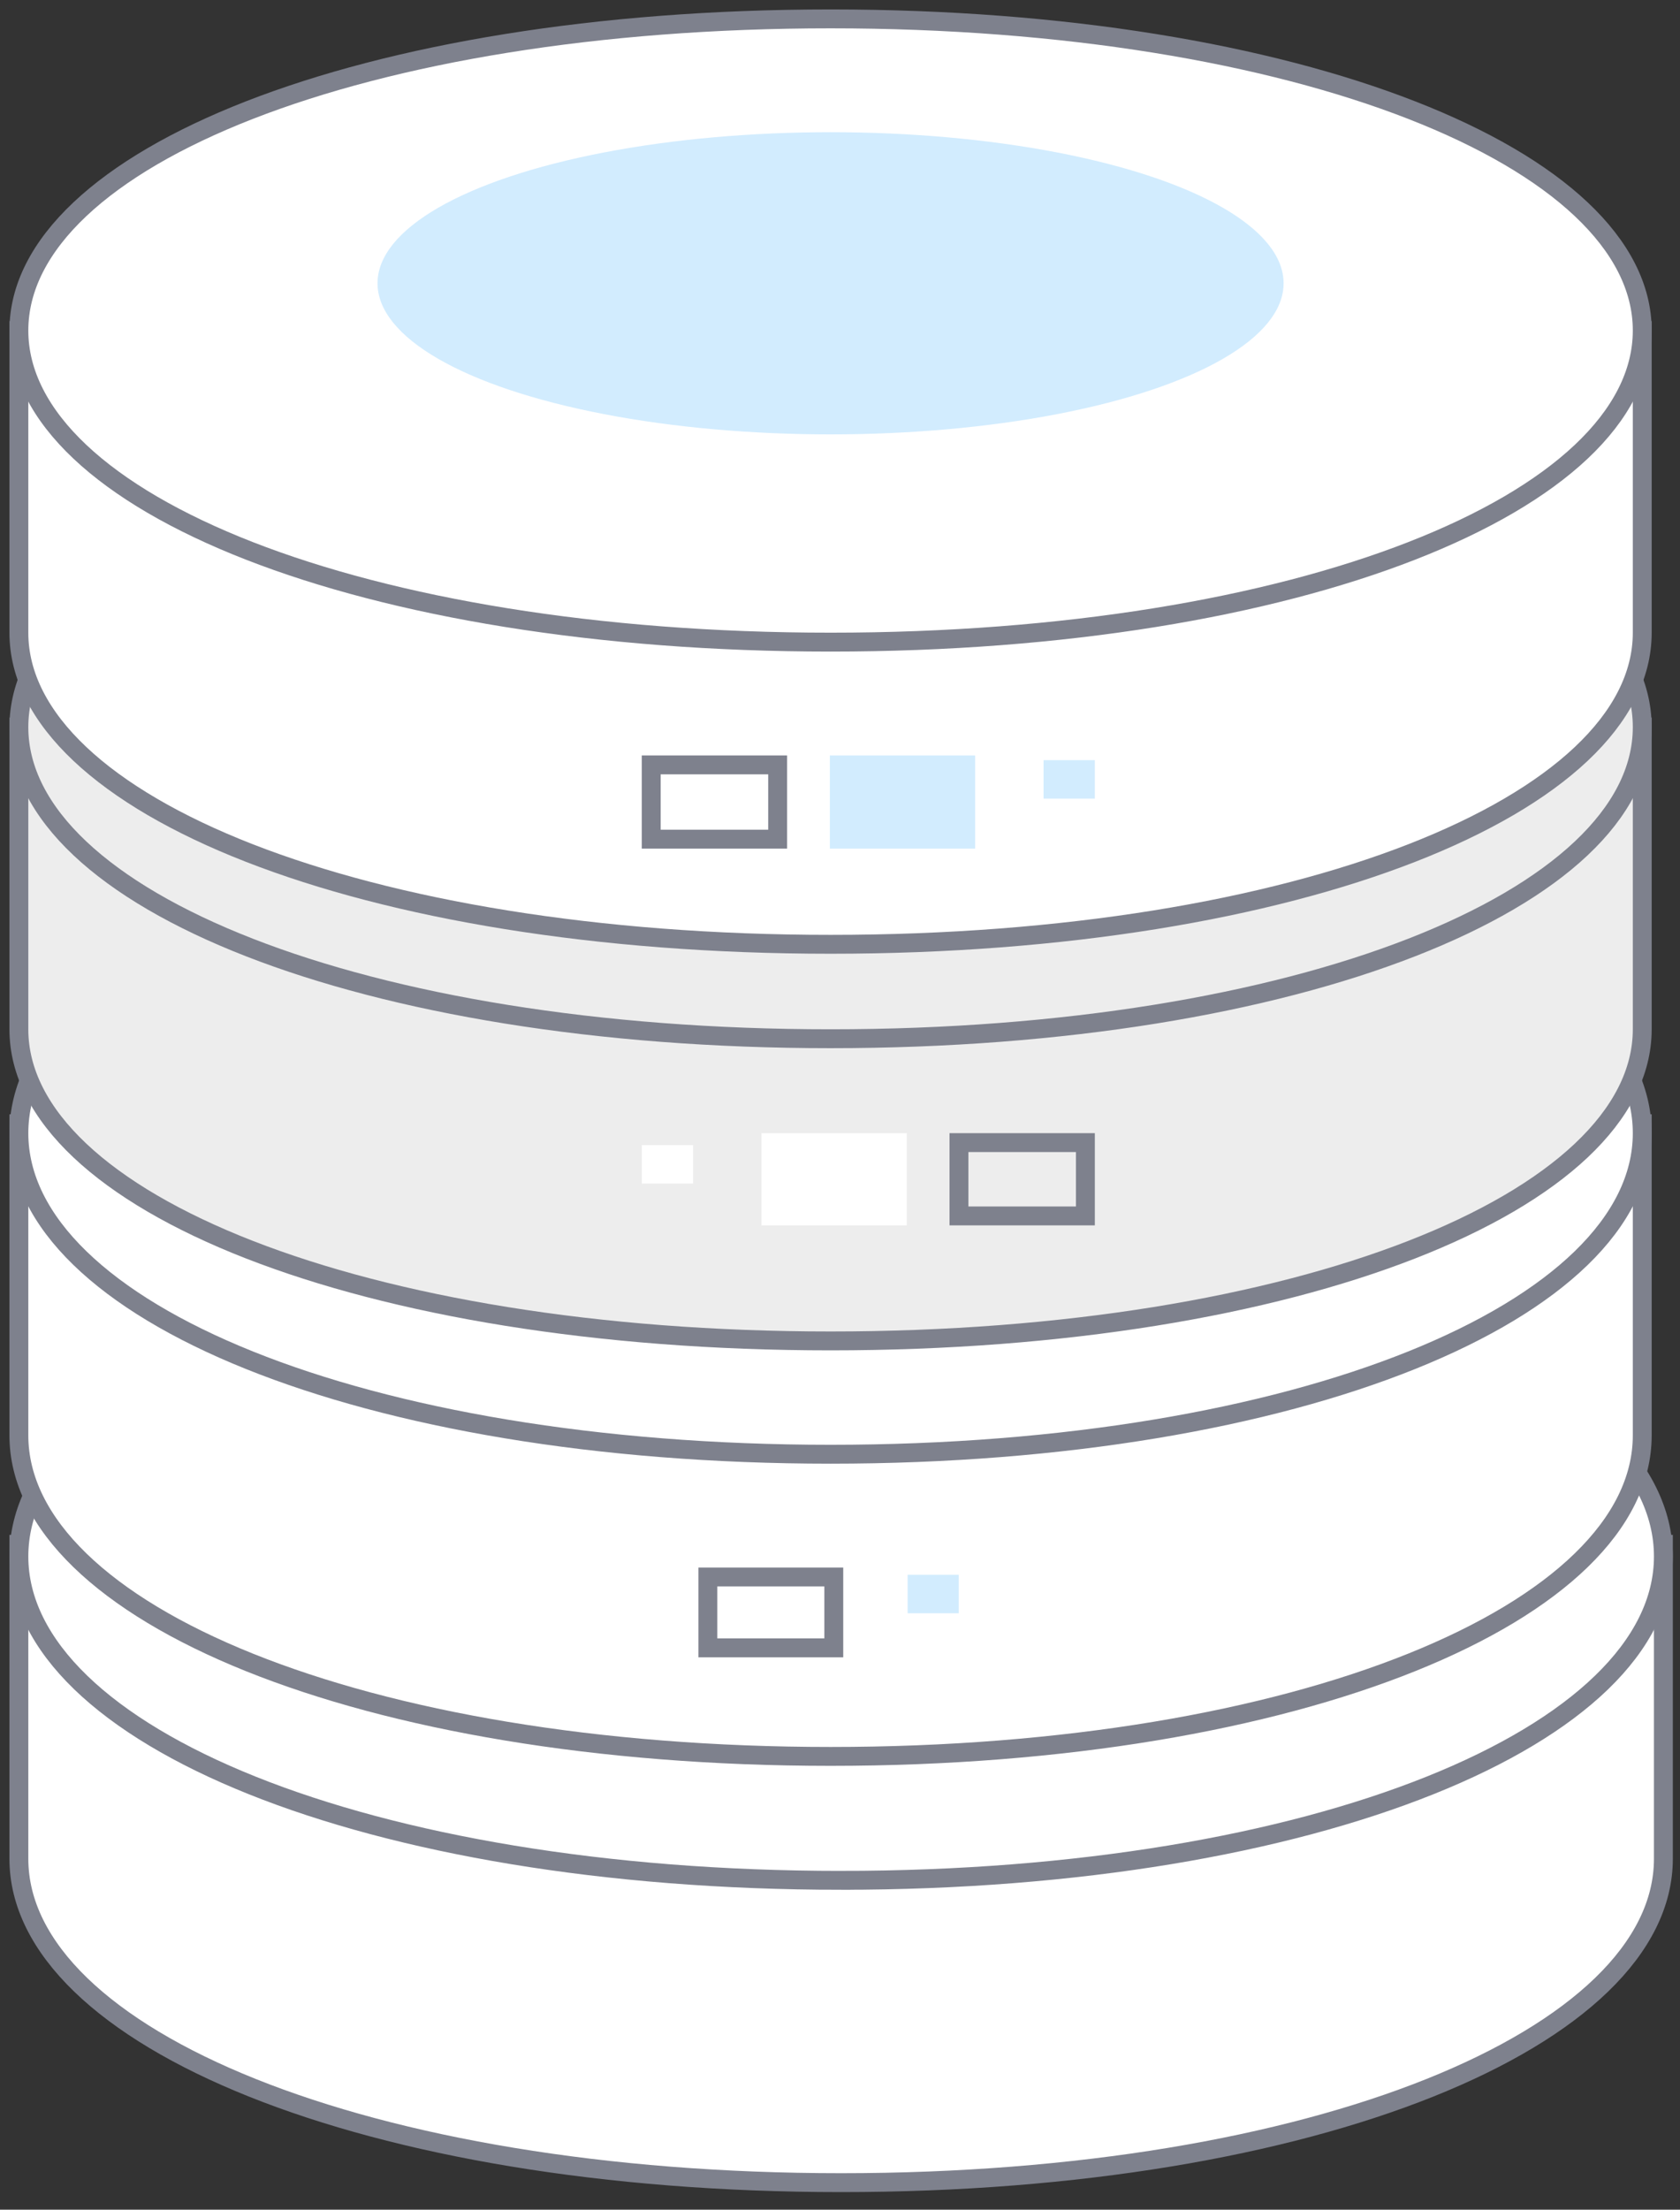
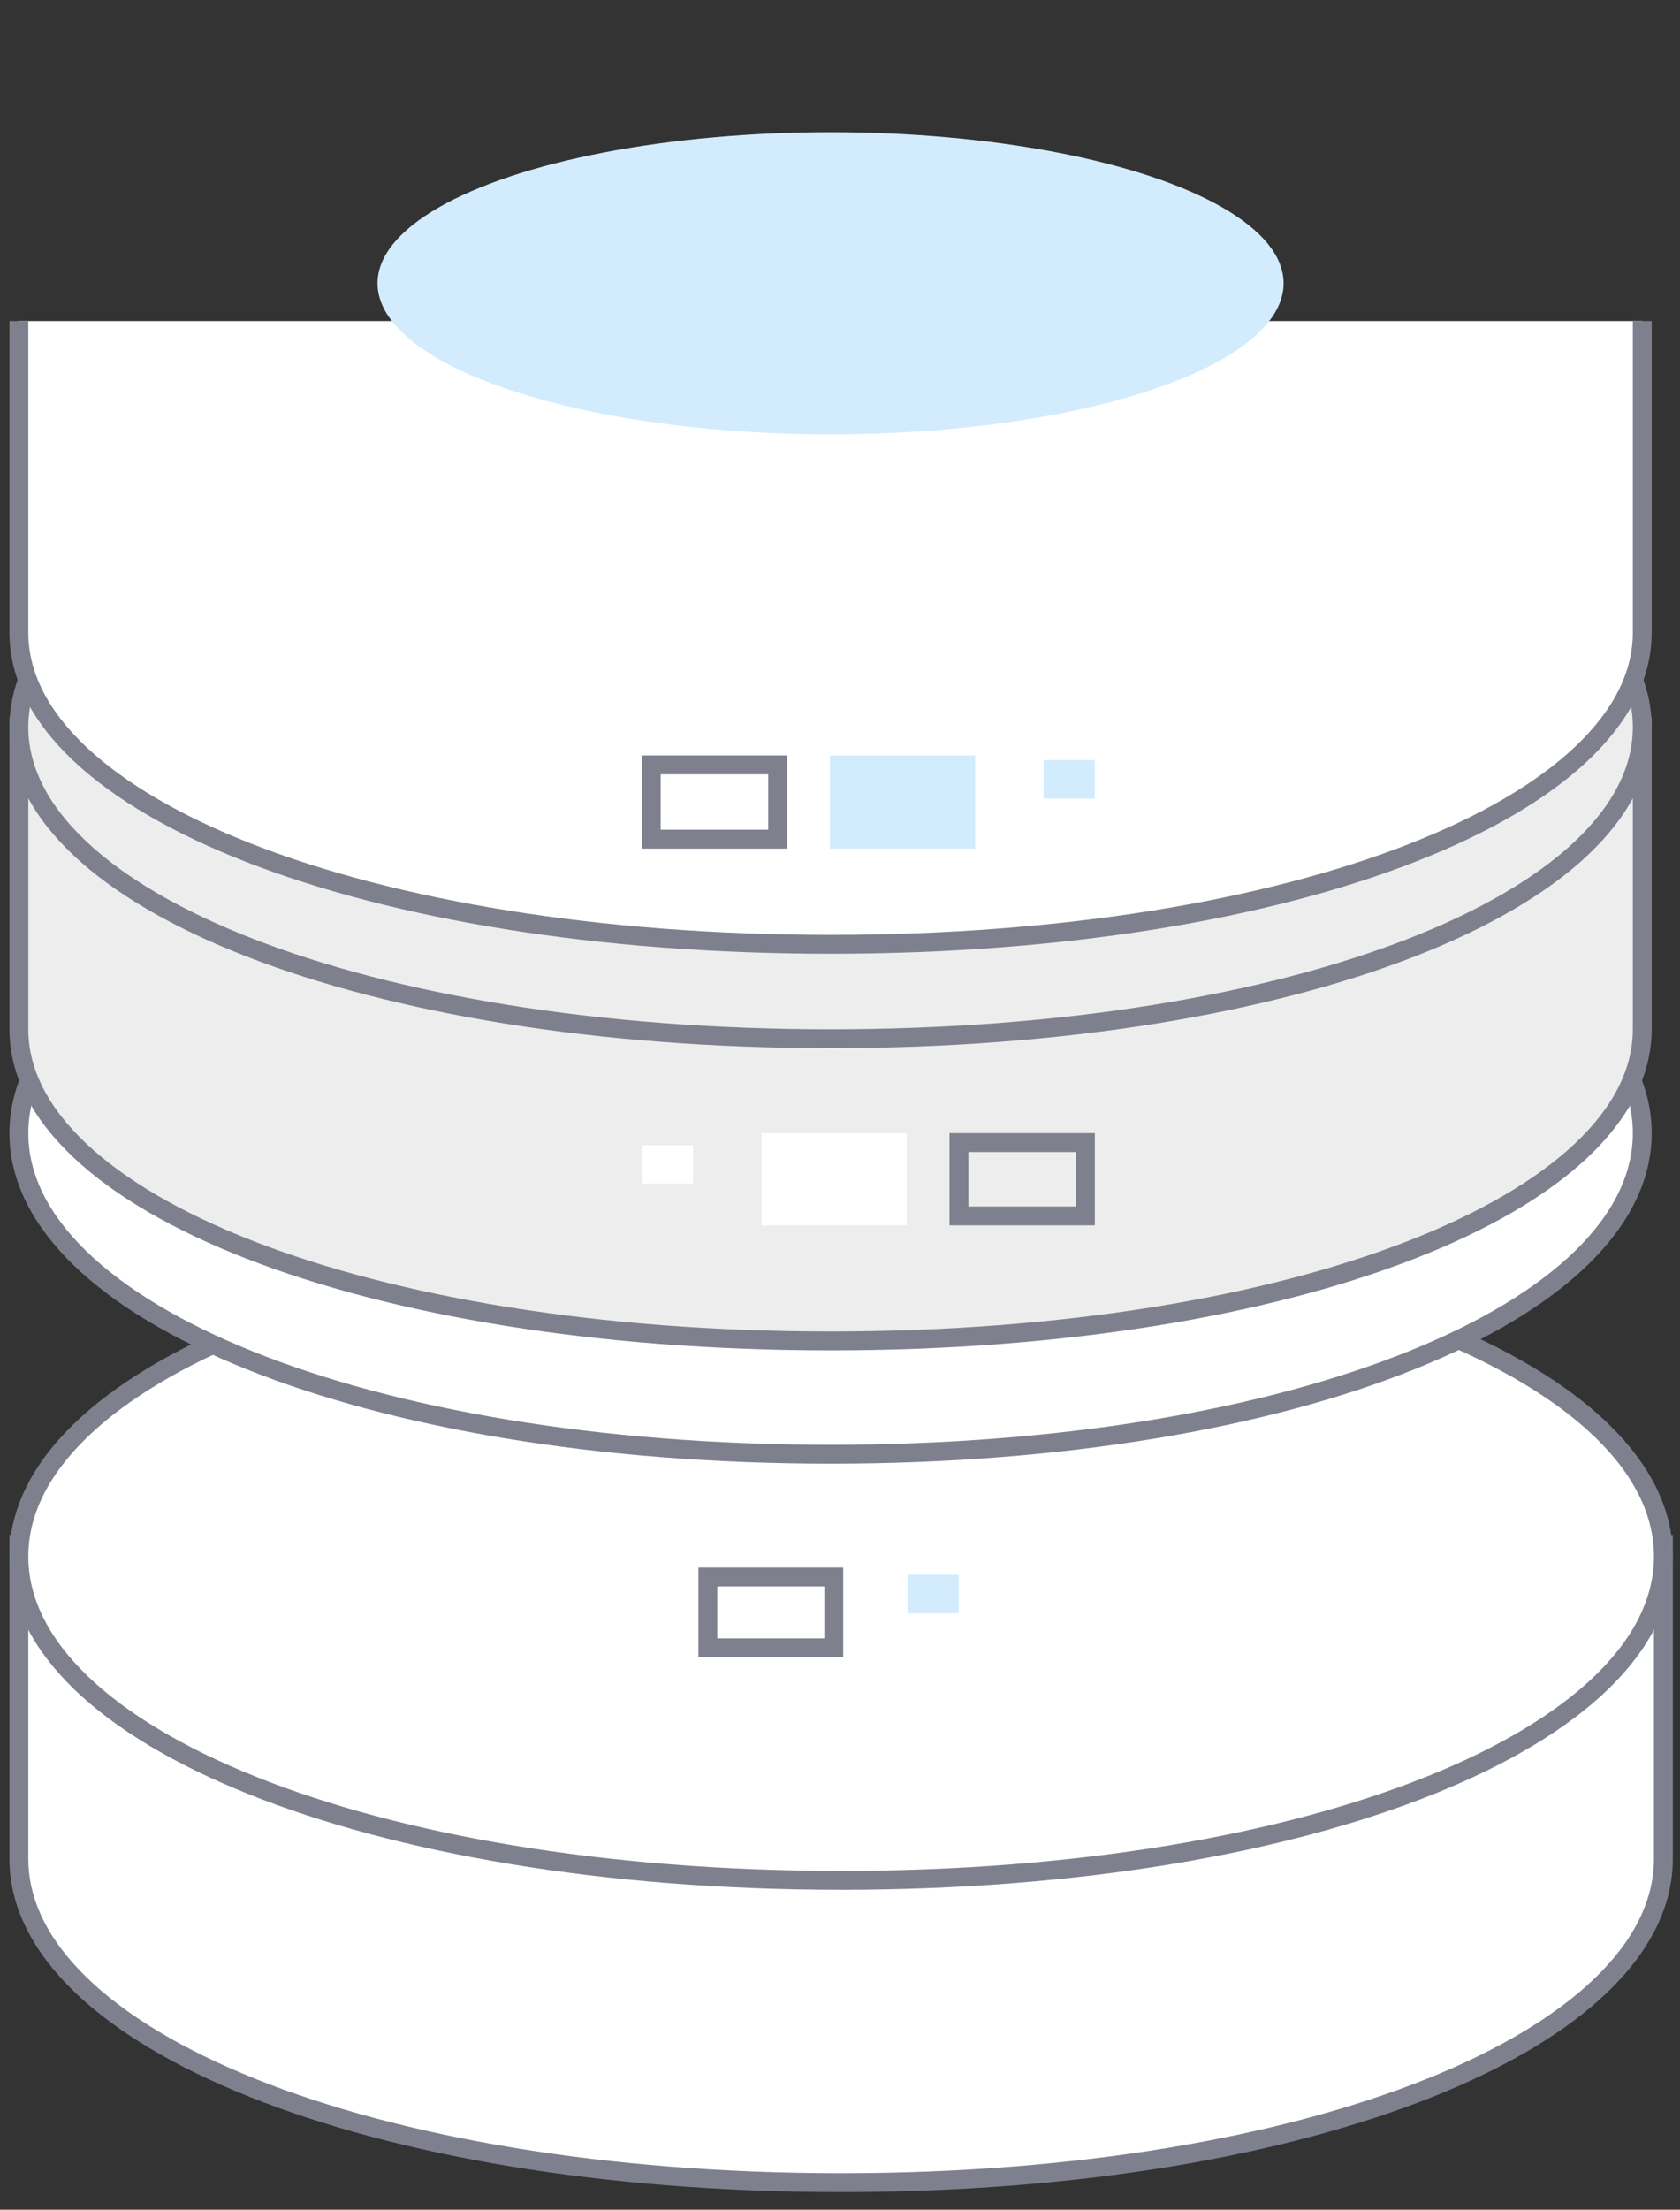
<svg xmlns="http://www.w3.org/2000/svg" width="89" height="117" viewBox="0 0 89 117">
  <rect x="0" y="0" width="89" height="117" fill="#333333" stroke="none" />
  <g fill="none" fill-rule="evenodd" transform="translate(1 1)">
    <g stroke="#7e818d">
      <g fill="#fff">
        <path d="M0 80.269v17.15c0 9.47 18.456 17.15 43.56 17.15s43.56-7.68 43.56-17.15v-17.15" />
        <path d="M43.56 98.562c25.104 0 43.56-7.68 43.56-17.15s-18.456-17.15-43.56-17.15S0 71.942 0 81.412s18.456 17.15 43.56 17.15z" />
      </g>
-       <path fill="#fff" d="M0 58v17c0 9.387 18.219 17 43 17s43-7.613 43-17V58" />
      <path fill="#fff" d="M43 76c24.781 0 43-7.613 43-17S67.781 42 43 42 0 49.613 0 59s18.219 17 43 17z" />
      <path fill="#ededed" d="M0 37v16.5C0 62.611 18.219 70 43 70s43-7.389 43-16.5V37" />
      <path fill="#ededed" d="M43 54c24.781 0 43-7.389 43-16.5S67.781 21 43 21 0 28.389 0 37.5 18.219 54 43 54z" />
      <path fill="#fff" d="M0 16v16.5C0 41.611 18.219 49 43 49s43-7.389 43-16.5V16" />
-       <path fill="#fff" d="M43 33c24.781 0 43-7.389 43-16.5S67.781 0 43 0 0 7.389 0 16.5 18.219 33 43 33z" />
    </g>
    <ellipse cx="43" cy="14" fill="#d2ecfe" rx="24" ry="8" />
    <path stroke="#7e818d" d="M33.5 39.5h6.698v3.934H33.5z" />
    <path fill="#d2ecfe" d="M42.962 39h7.698v4.934h-7.698zm11.321.249H57v2.036h-2.717z" />
    <path stroke="#7e818d" d="M36.5 82.5h6.671v3.751H36.5z" />
    <path fill="#d2ecfe" d="M47.083 82.385h2.708v2.036h-2.708z" />
    <path stroke="#7e818d" d="M56.5 59.5h-6.698v3.882H56.5z" />
    <path fill="#fff" d="M47.038 59H39.34v4.882h7.698zm-11.321.633H33v2.037h2.717z" />
  </g>
</svg>